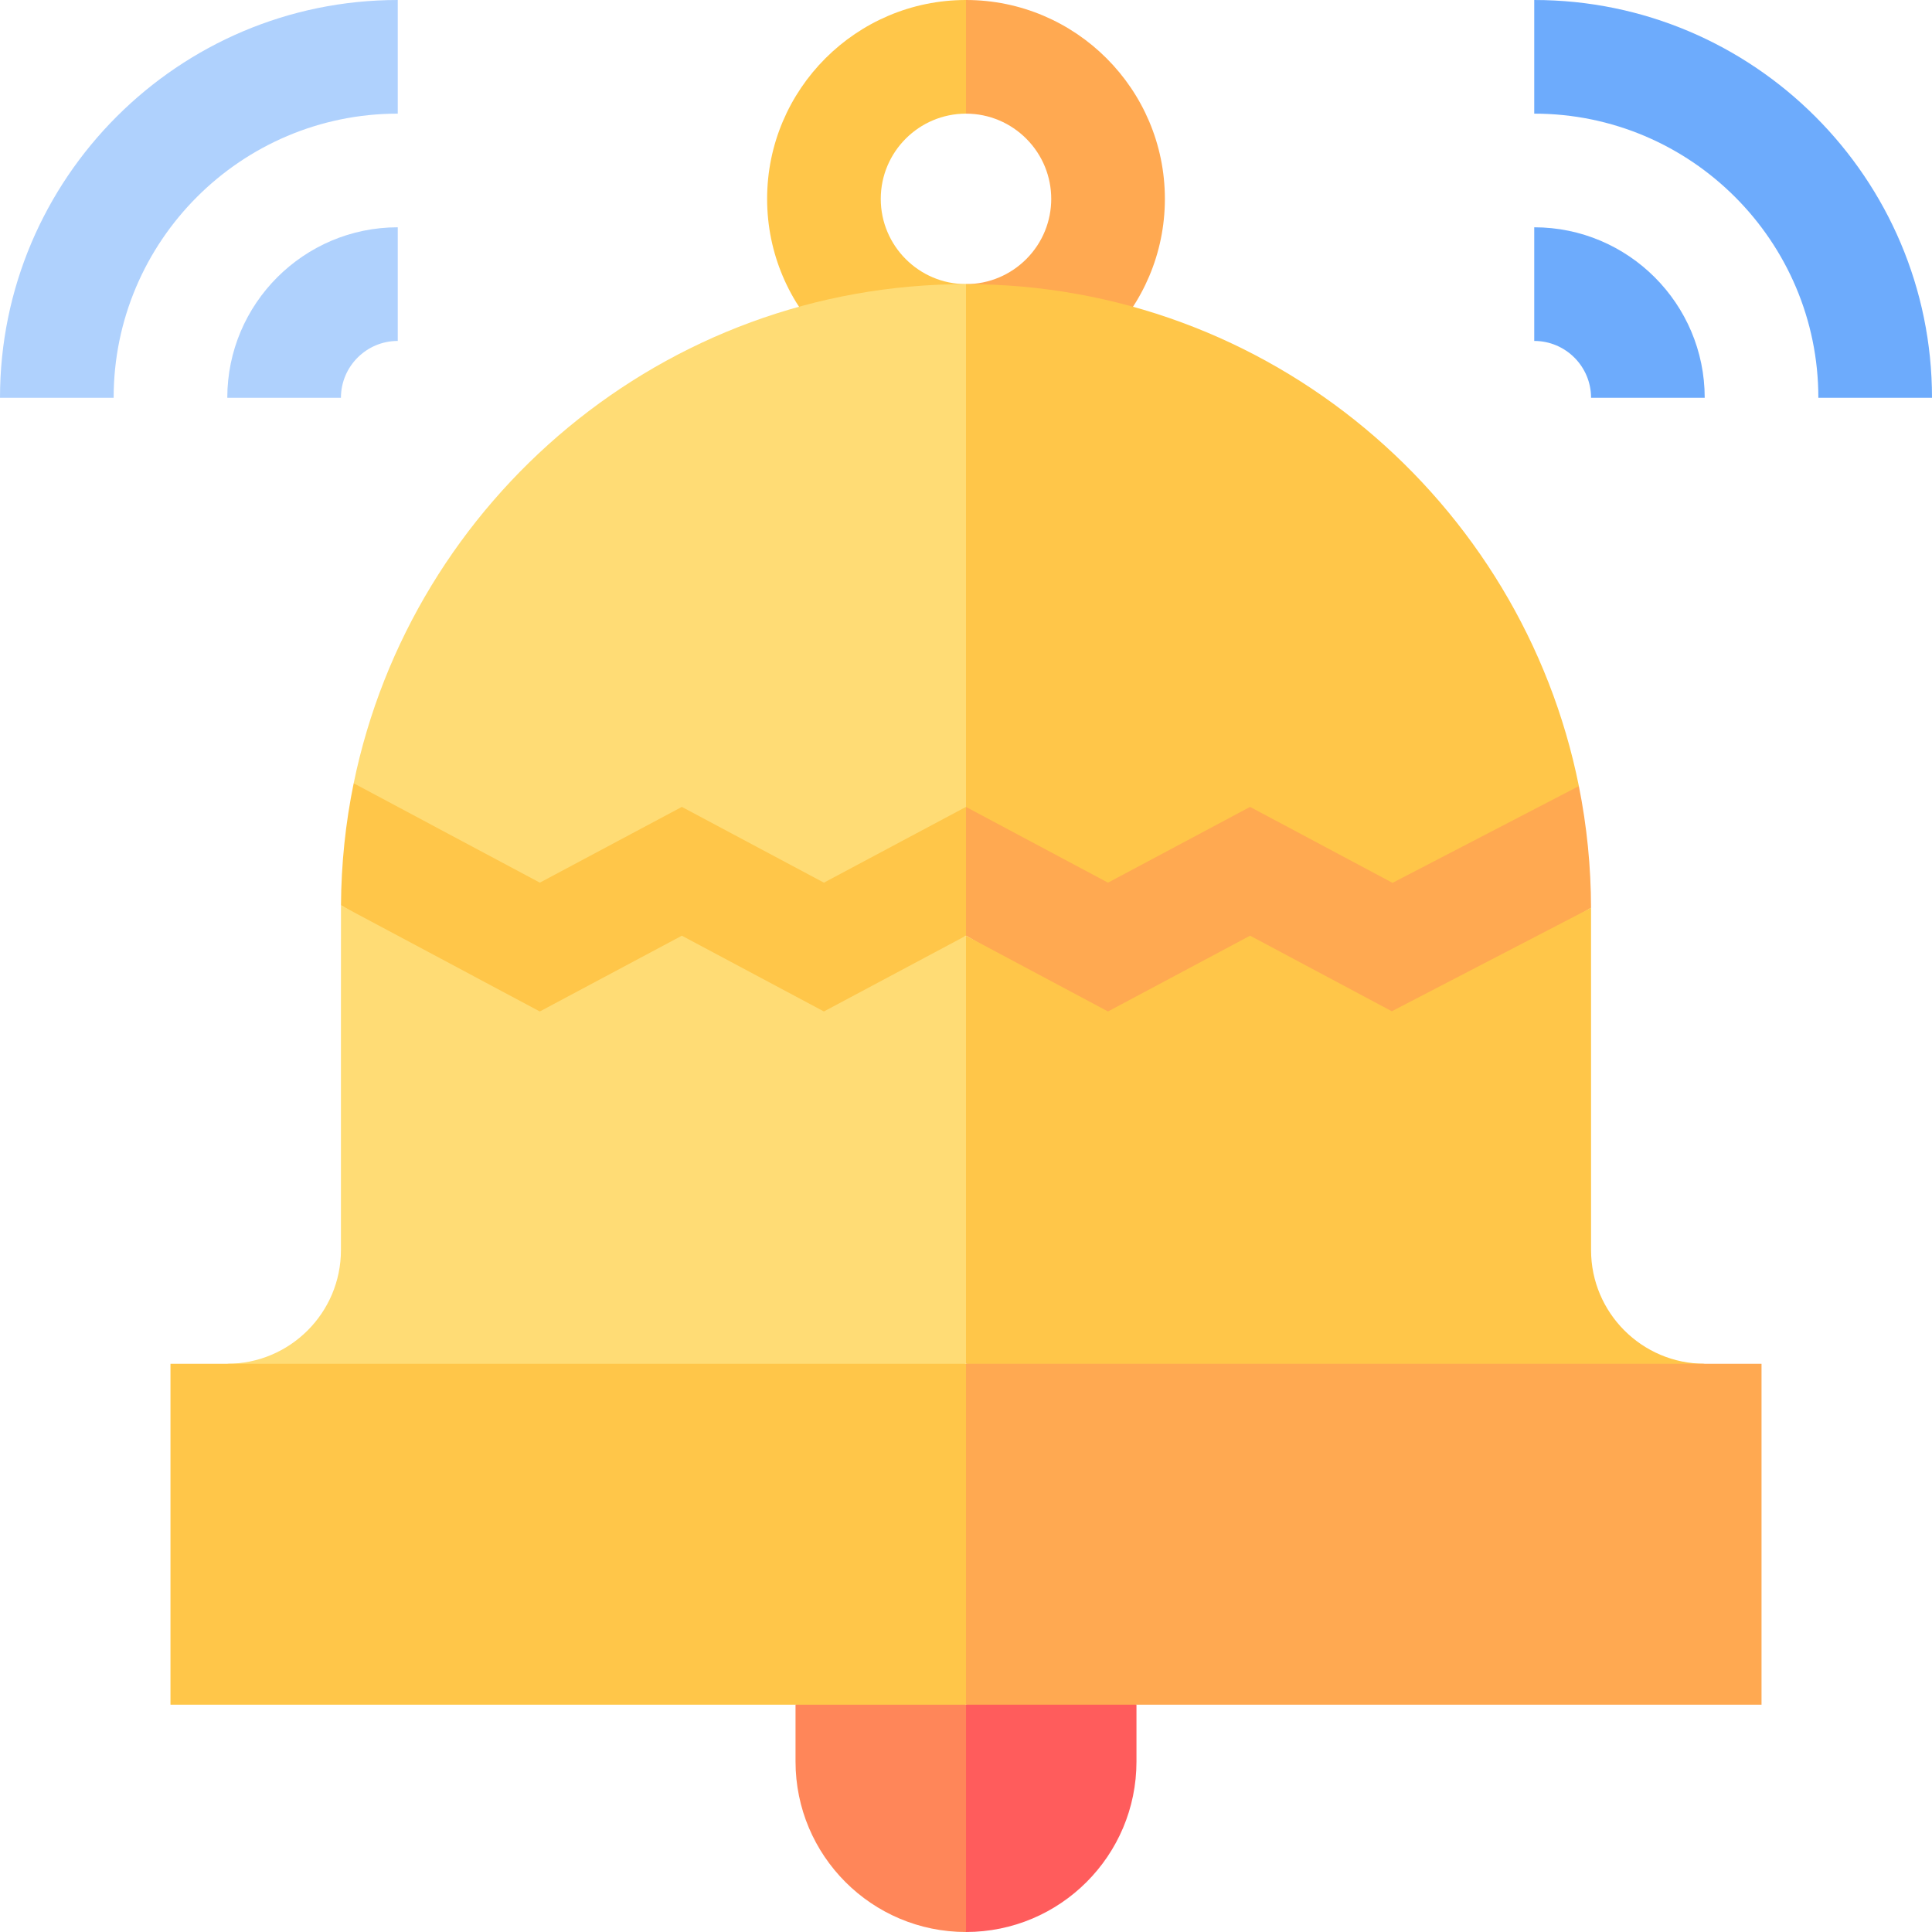
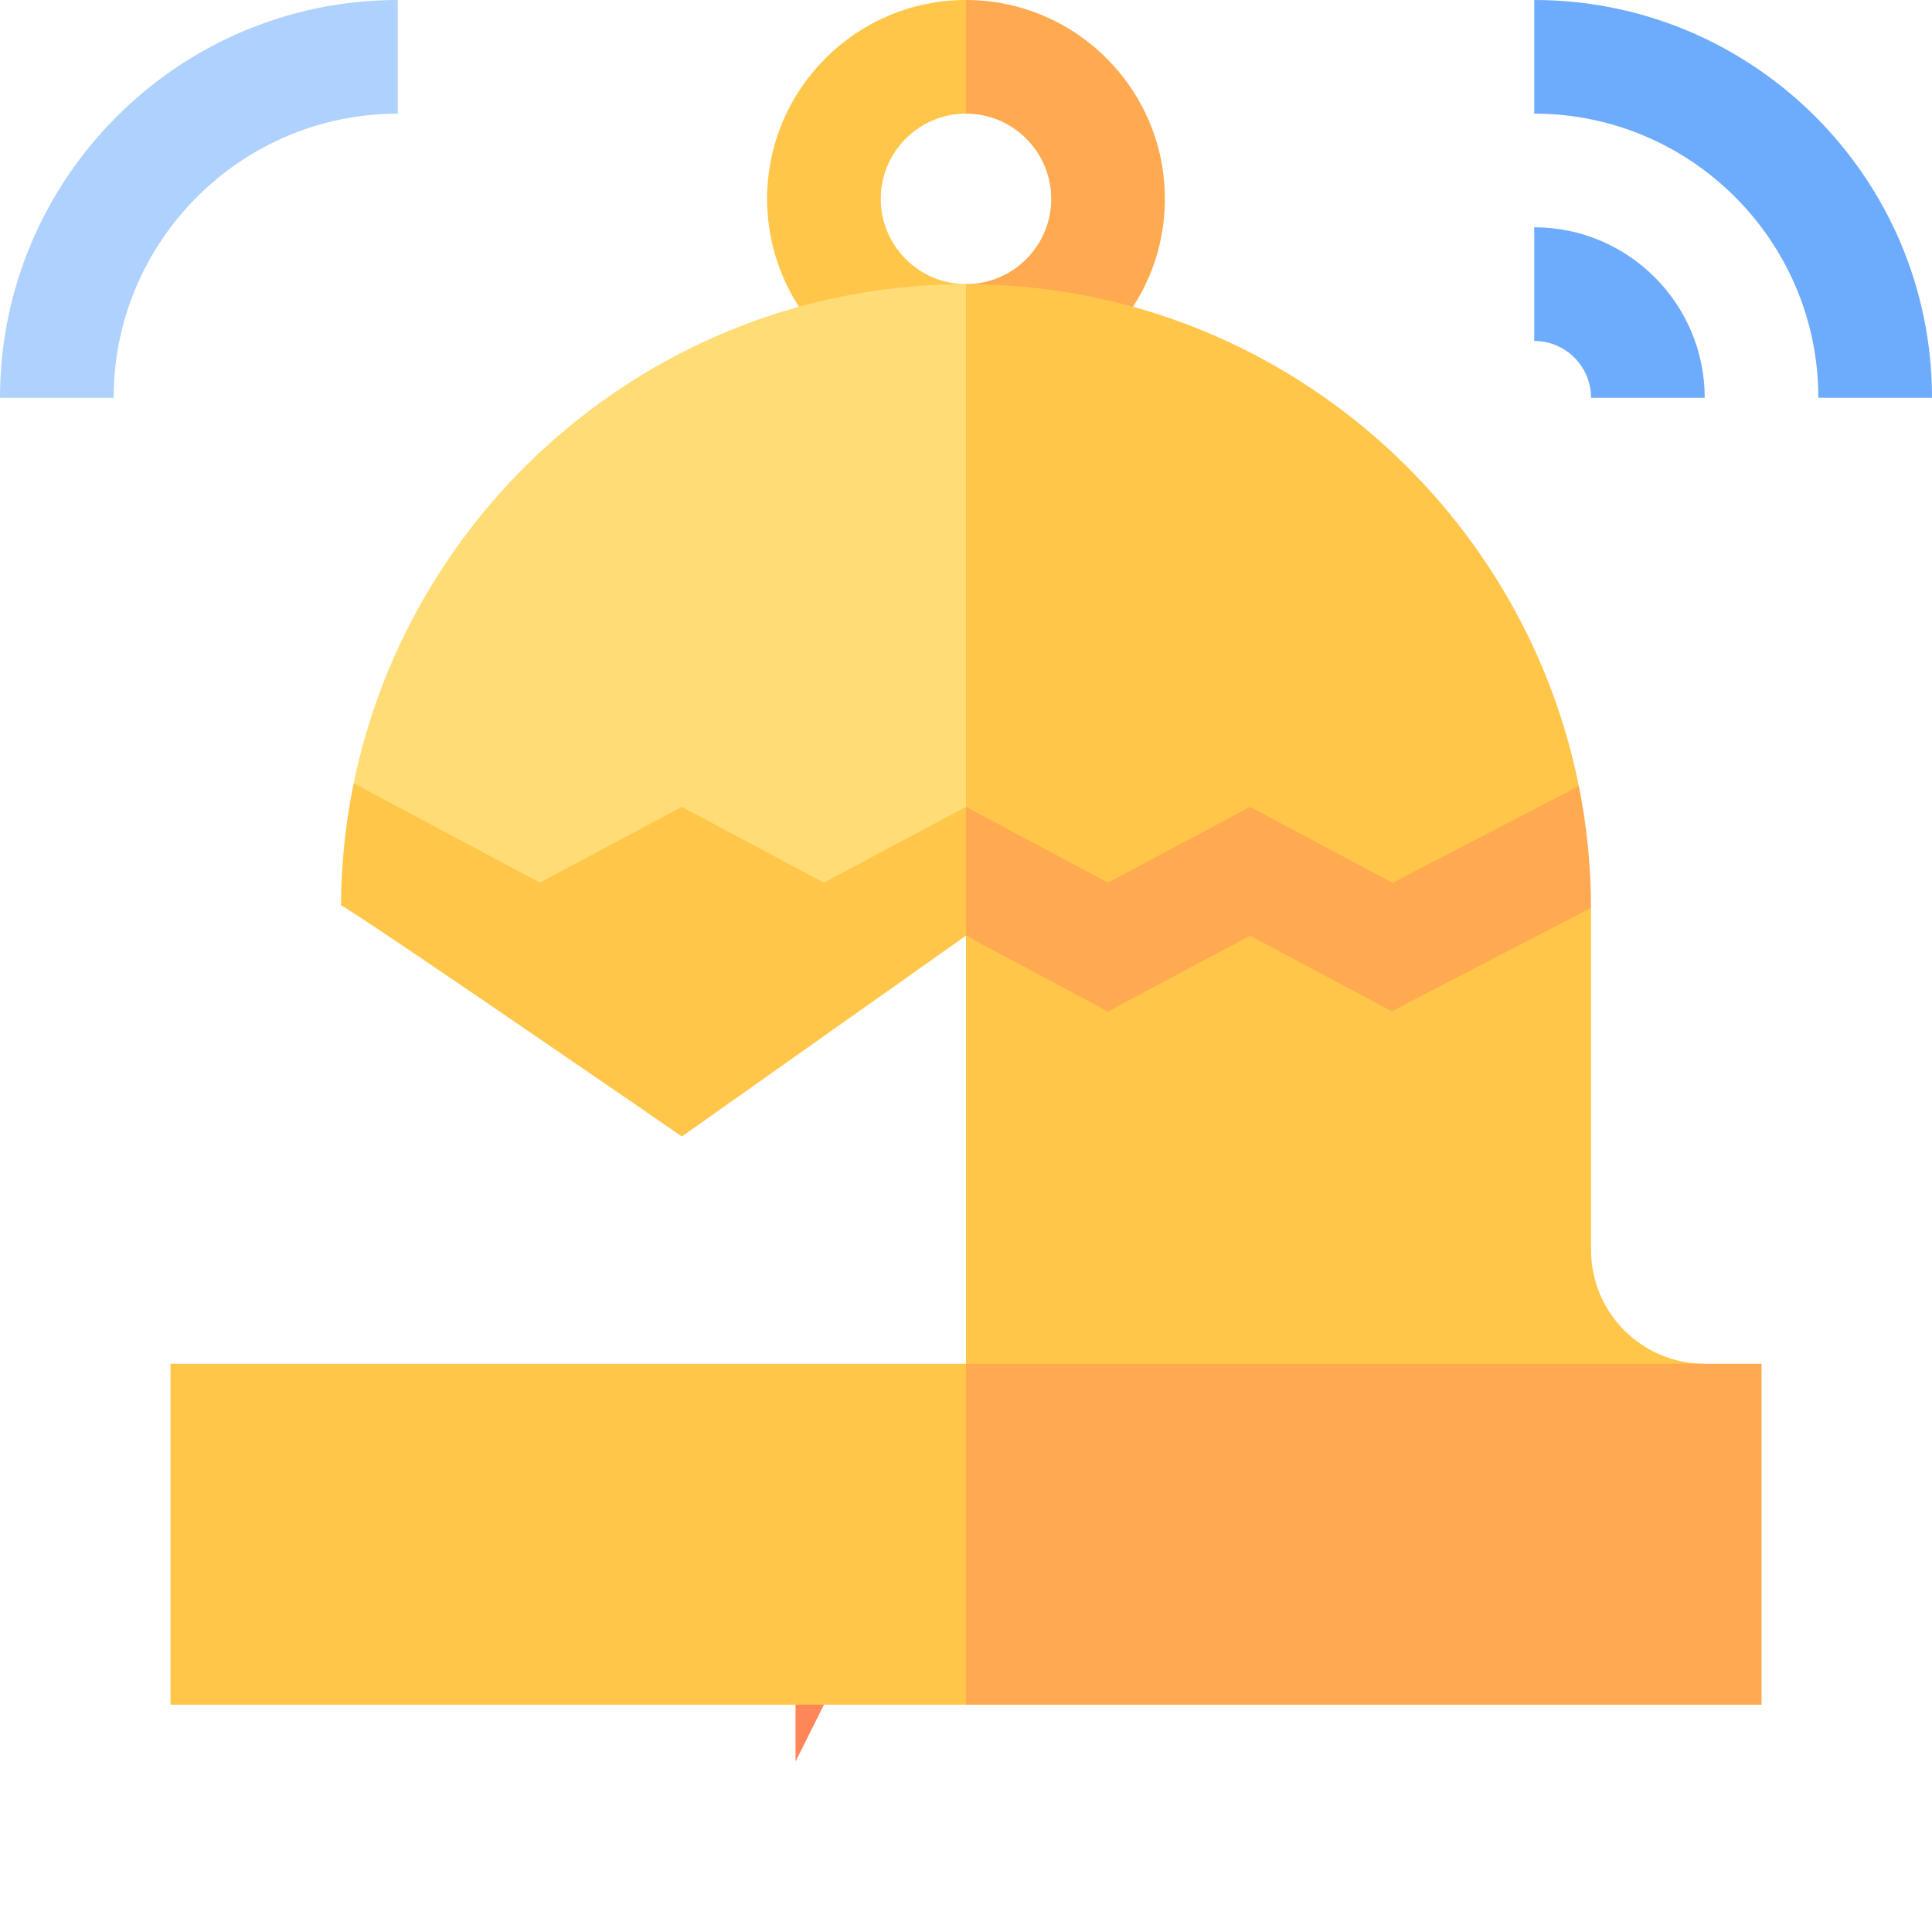
<svg xmlns="http://www.w3.org/2000/svg" id="Layer_1" enable-background="new 0 0 510 510" height="512" viewBox="0 0 510 510" width="512">
  <g id="XMLID_3915_">
    <path id="XMLID_3908_" d="m180 195-86.638 11.77c-2.164 10.543-3.284 21.322-3.35 32.218 6.35 3.389 89.988 61.012 89.988 61.012l74.99-53 .005.002.005.003 15-17-15-17c-80.641-19.36-74.704-17.934-75-18.005z" fill="#ffc649" />
    <path id="XMLID_3902_" d="m330 300s83.592-57.032 89.996-60.357c-.023-10.817-1.096-21.564-3.215-32.133l-86.791-12.51-74.99 18.005v34c13.101 6.987 75 52.995 75 52.995z" fill="#ffa951" />
    <path id="XMLID_4026_" d="m232.5 52.5c0-12.406 10.093-22.5 22.5-22.5l15-15-15-15c-28.948 0-52.5 23.55-52.5 52.5 0 28.948 23.55 52.5 52.5 52.5l15-15-15-15c-6.204 0-11.829-2.523-15.902-6.598-4.075-4.073-6.598-9.698-6.598-15.902z" fill="#ffc649" />
    <path id="XMLID_4024_" d="m307.5 52.5c0-28.948-23.55-52.5-52.5-52.5v30c6.204 0 11.829 2.523 15.902 6.598 8.795 8.794 8.801 23.004 0 31.805-4.073 4.074-9.698 6.597-15.902 6.597v30c28.948 0 52.5-23.55 52.5-52.5z" fill="#ffa951" />
    <path id="XMLID_4019_" d="m405 60v30c8.271 0 15 6.729 15 15h30c0-24.812-20.187-45-45-45z" fill="#6dabfc" />
    <path id="XMLID_4018_" d="m480 105h30c0-57.896-47.102-105-105-105v30c41.354 0 75 33.644 75 75z" fill="#6dabfc" />
-     <path id="XMLID_4017_" d="m90 105h-30c0-24.813 20.187-45 45-45v30c-8.271 0-15 6.729-15 15z" fill="#afd1fd" />
    <path id="XMLID_4016_" d="m30 105h-30c0-57.897 47.103-105 105-105v30c-41.355 0-75 33.645-75 75z" fill="#afd1fd" />
    <path id="XMLID_4015_" d="m93.362 206.77c55.261 29.496 5.294 2.826 49.138 26.228 13.1-6.988 24.391-13.011 37.491-19.999 13.127 7.002 24.372 12.999 37.499 20.001 13.128-7.001 24.372-12.999 37.499-20l.005.003.005.003 15-69.003-14.999-69.003c-79.873 0-146.274 56.931-161.638 131.77z" fill="#ffdc75" />
    <path id="XMLID_4011_" d="m329.99 213.001c13.155 7.015 24.444 13.035 37.599 20.05 15.655-8.128 33.537-17.412 49.192-25.54-15.055-75.087-81.529-132.511-161.781-132.511v138.005c13.101 6.987 24.39 13.008 37.491 19.995 13.127-7.001 24.371-12.998 37.499-19.999z" fill="#ffc649" />
-     <path id="XMLID_3922_" d="m270 314.502c-4.08-18.359-12.621-56.789-15-67.497l-.002-.001-.003-.002-.002-.001-.003-.001c-21.508 11.471-16.327 8.708-37.499 20-13.041-6.956-24.457-13.044-37.498-19.999-13.041 6.956-24.456 13.045-37.497 20.002-13.288-7.093-40.435-21.583-52.483-28.013-.024 4.116-.008 51.079-.013 91.01 0 16.593-13.506 30-30 30l97.5 15 97.5-15c4.767-14.457 10.233-31.04 15-45.498z" fill="#ffdc75" />
    <path id="XMLID_3932_" d="m450 360c-16.593 0-30-13.506-30-30 0-.166.01-83.267-.004-90.357-5.733 2.977-46.079 23.924-52.594 27.307-21.458-11.442-16.289-8.686-37.411-19.95-13.042 6.956-24.458 13.044-37.5 20-13.039-6.955-24.451-13.04-37.491-19.995v112.995l97.5 15z" fill="#ffc649" />
-     <path id="XMLID_4021_" d="m210 450v15c0 24.852 20.146 45 45 45l15-30-15-30-22.5-15z" fill="#ff8659" />
-     <path id="XMLID_4020_" d="m300 465c0-5.246 0-9.754 0-15l-22.5-15-22.5 15v60c24.852 0 45-20.147 45-45z" fill="#ff5c5c" />
+     <path id="XMLID_4021_" d="m210 450v15l15-30-15-30-22.5-15z" fill="#ff8659" />
    <path id="XMLID_3868_" d="m45 360v90h210l15-45-15-45c-11.664 0-198.336 0-210 0z" fill="#ffc649" />
    <path id="XMLID_3836_" d="m465 360c-11.664 0-198.336 0-210 0v90h210c0-10.889 0-79.04 0-90z" fill="#ffa951" />
  </g>
</svg>